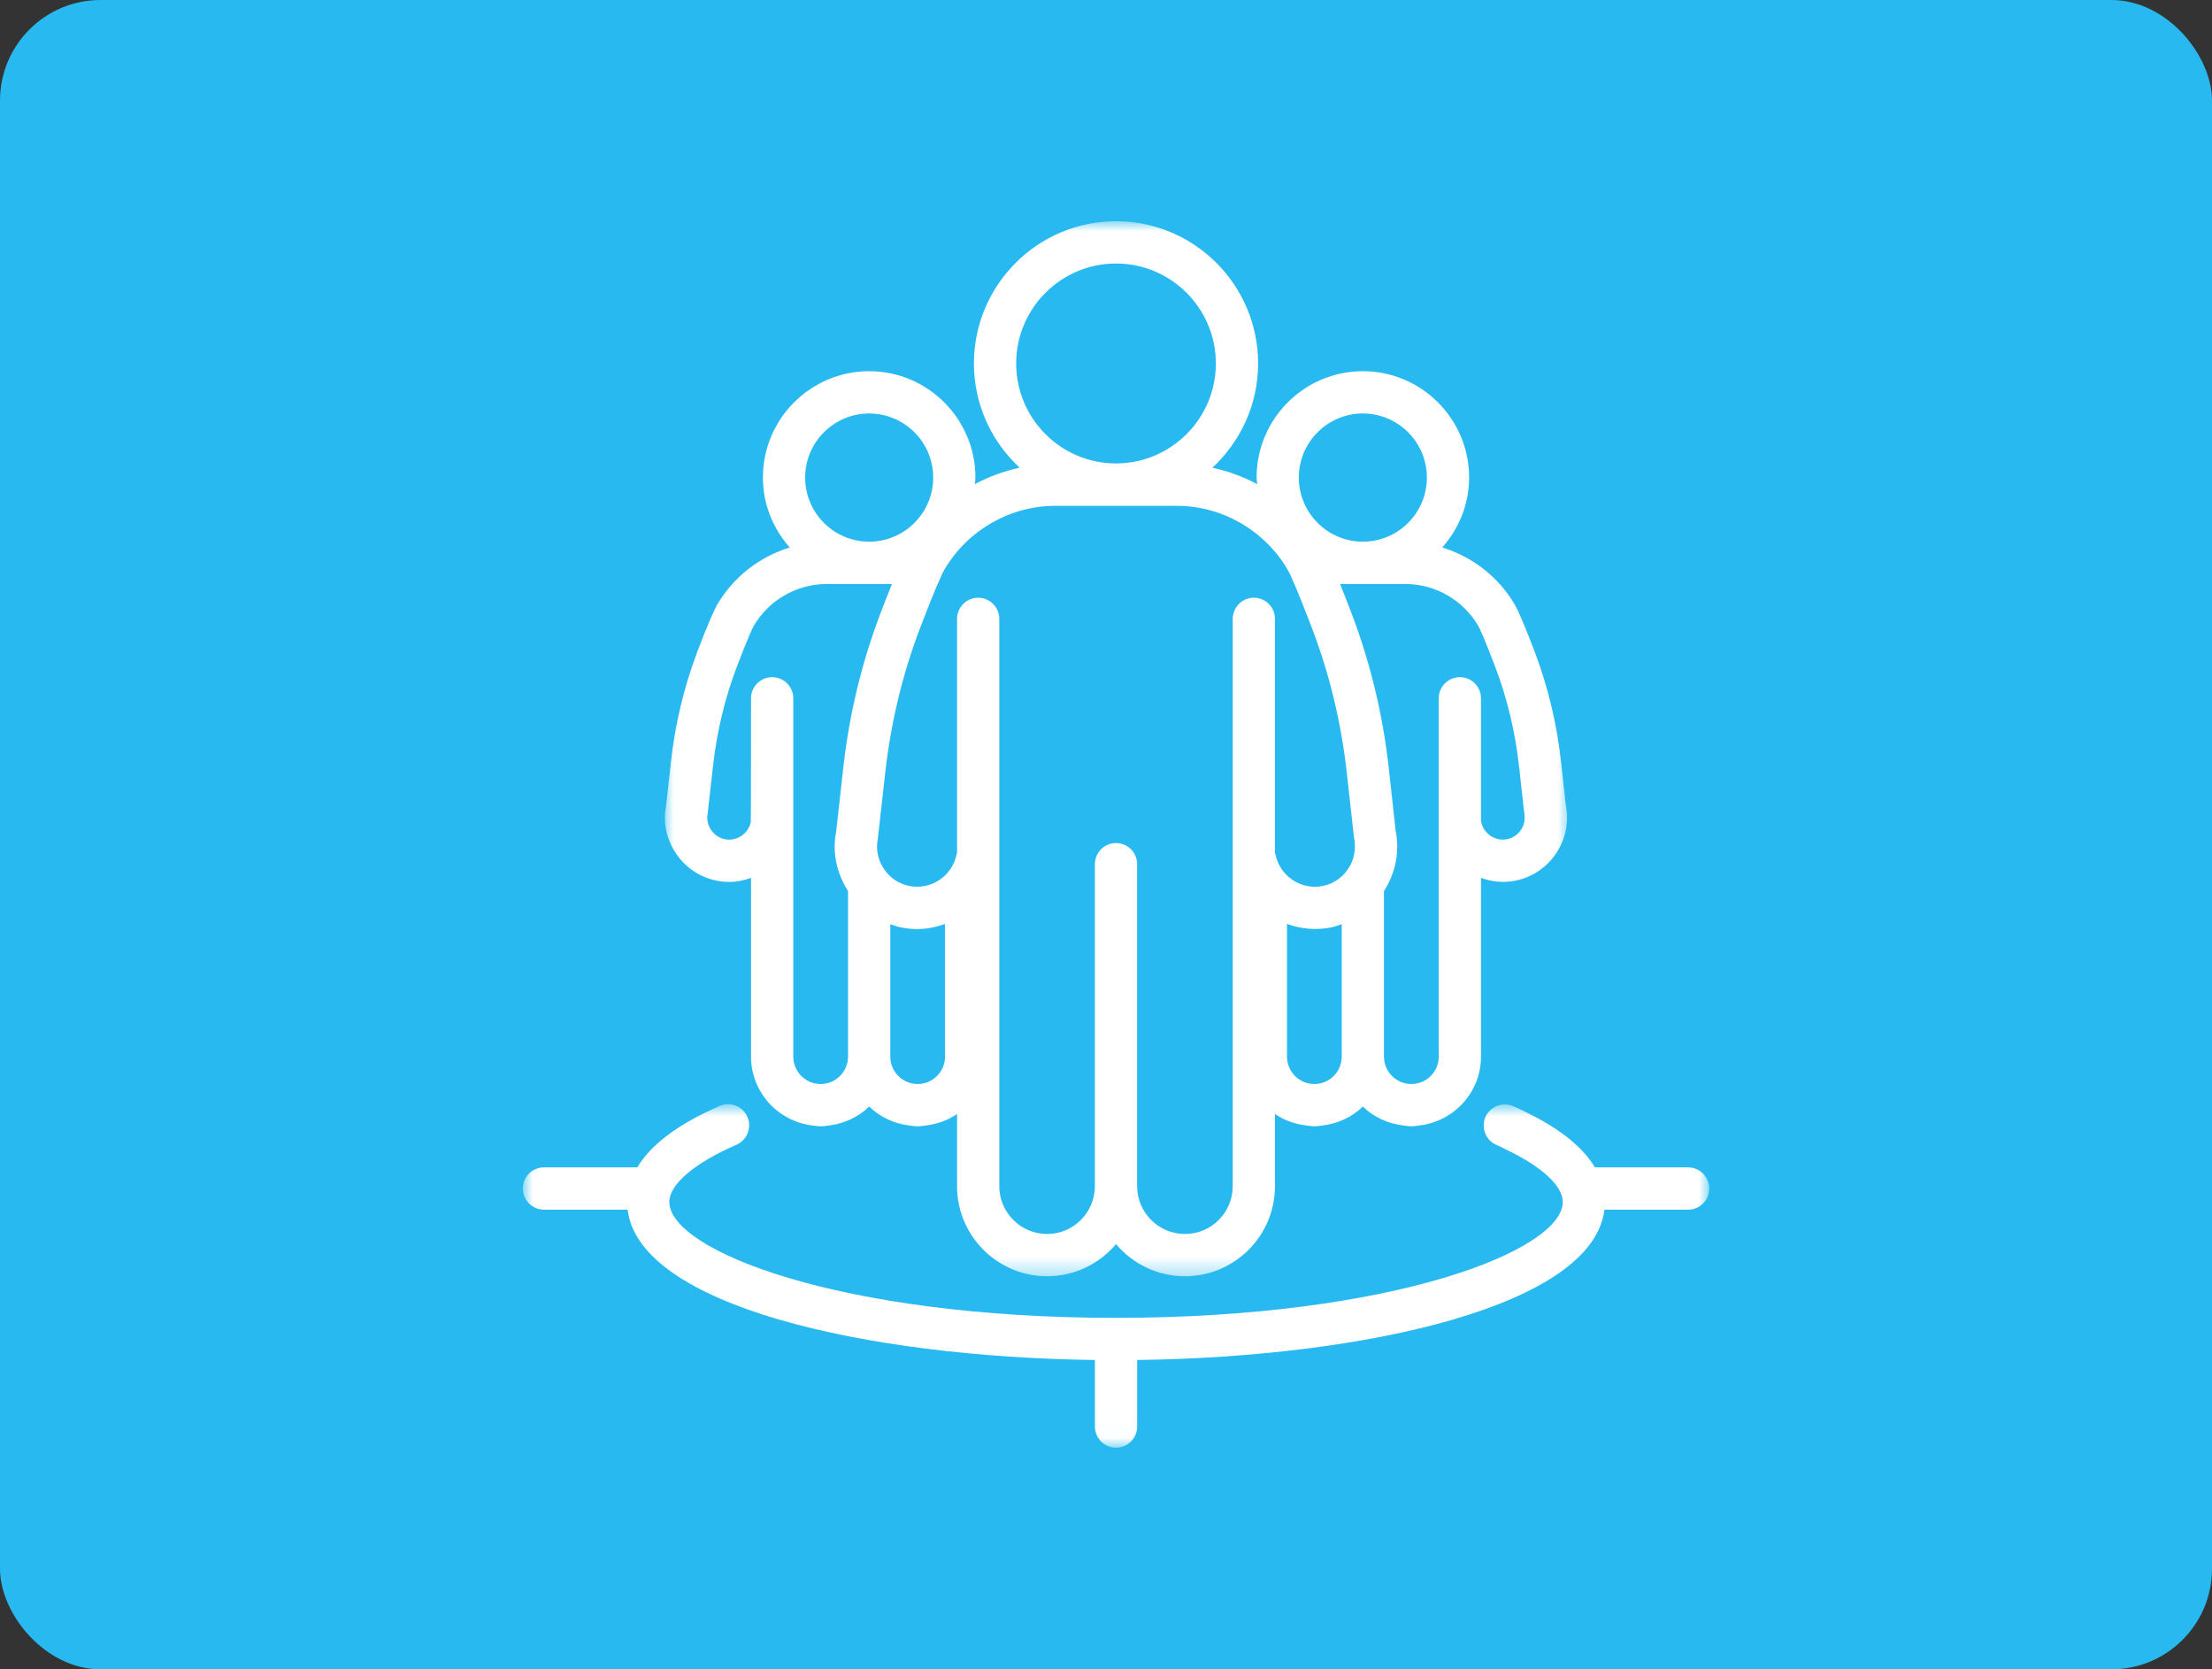
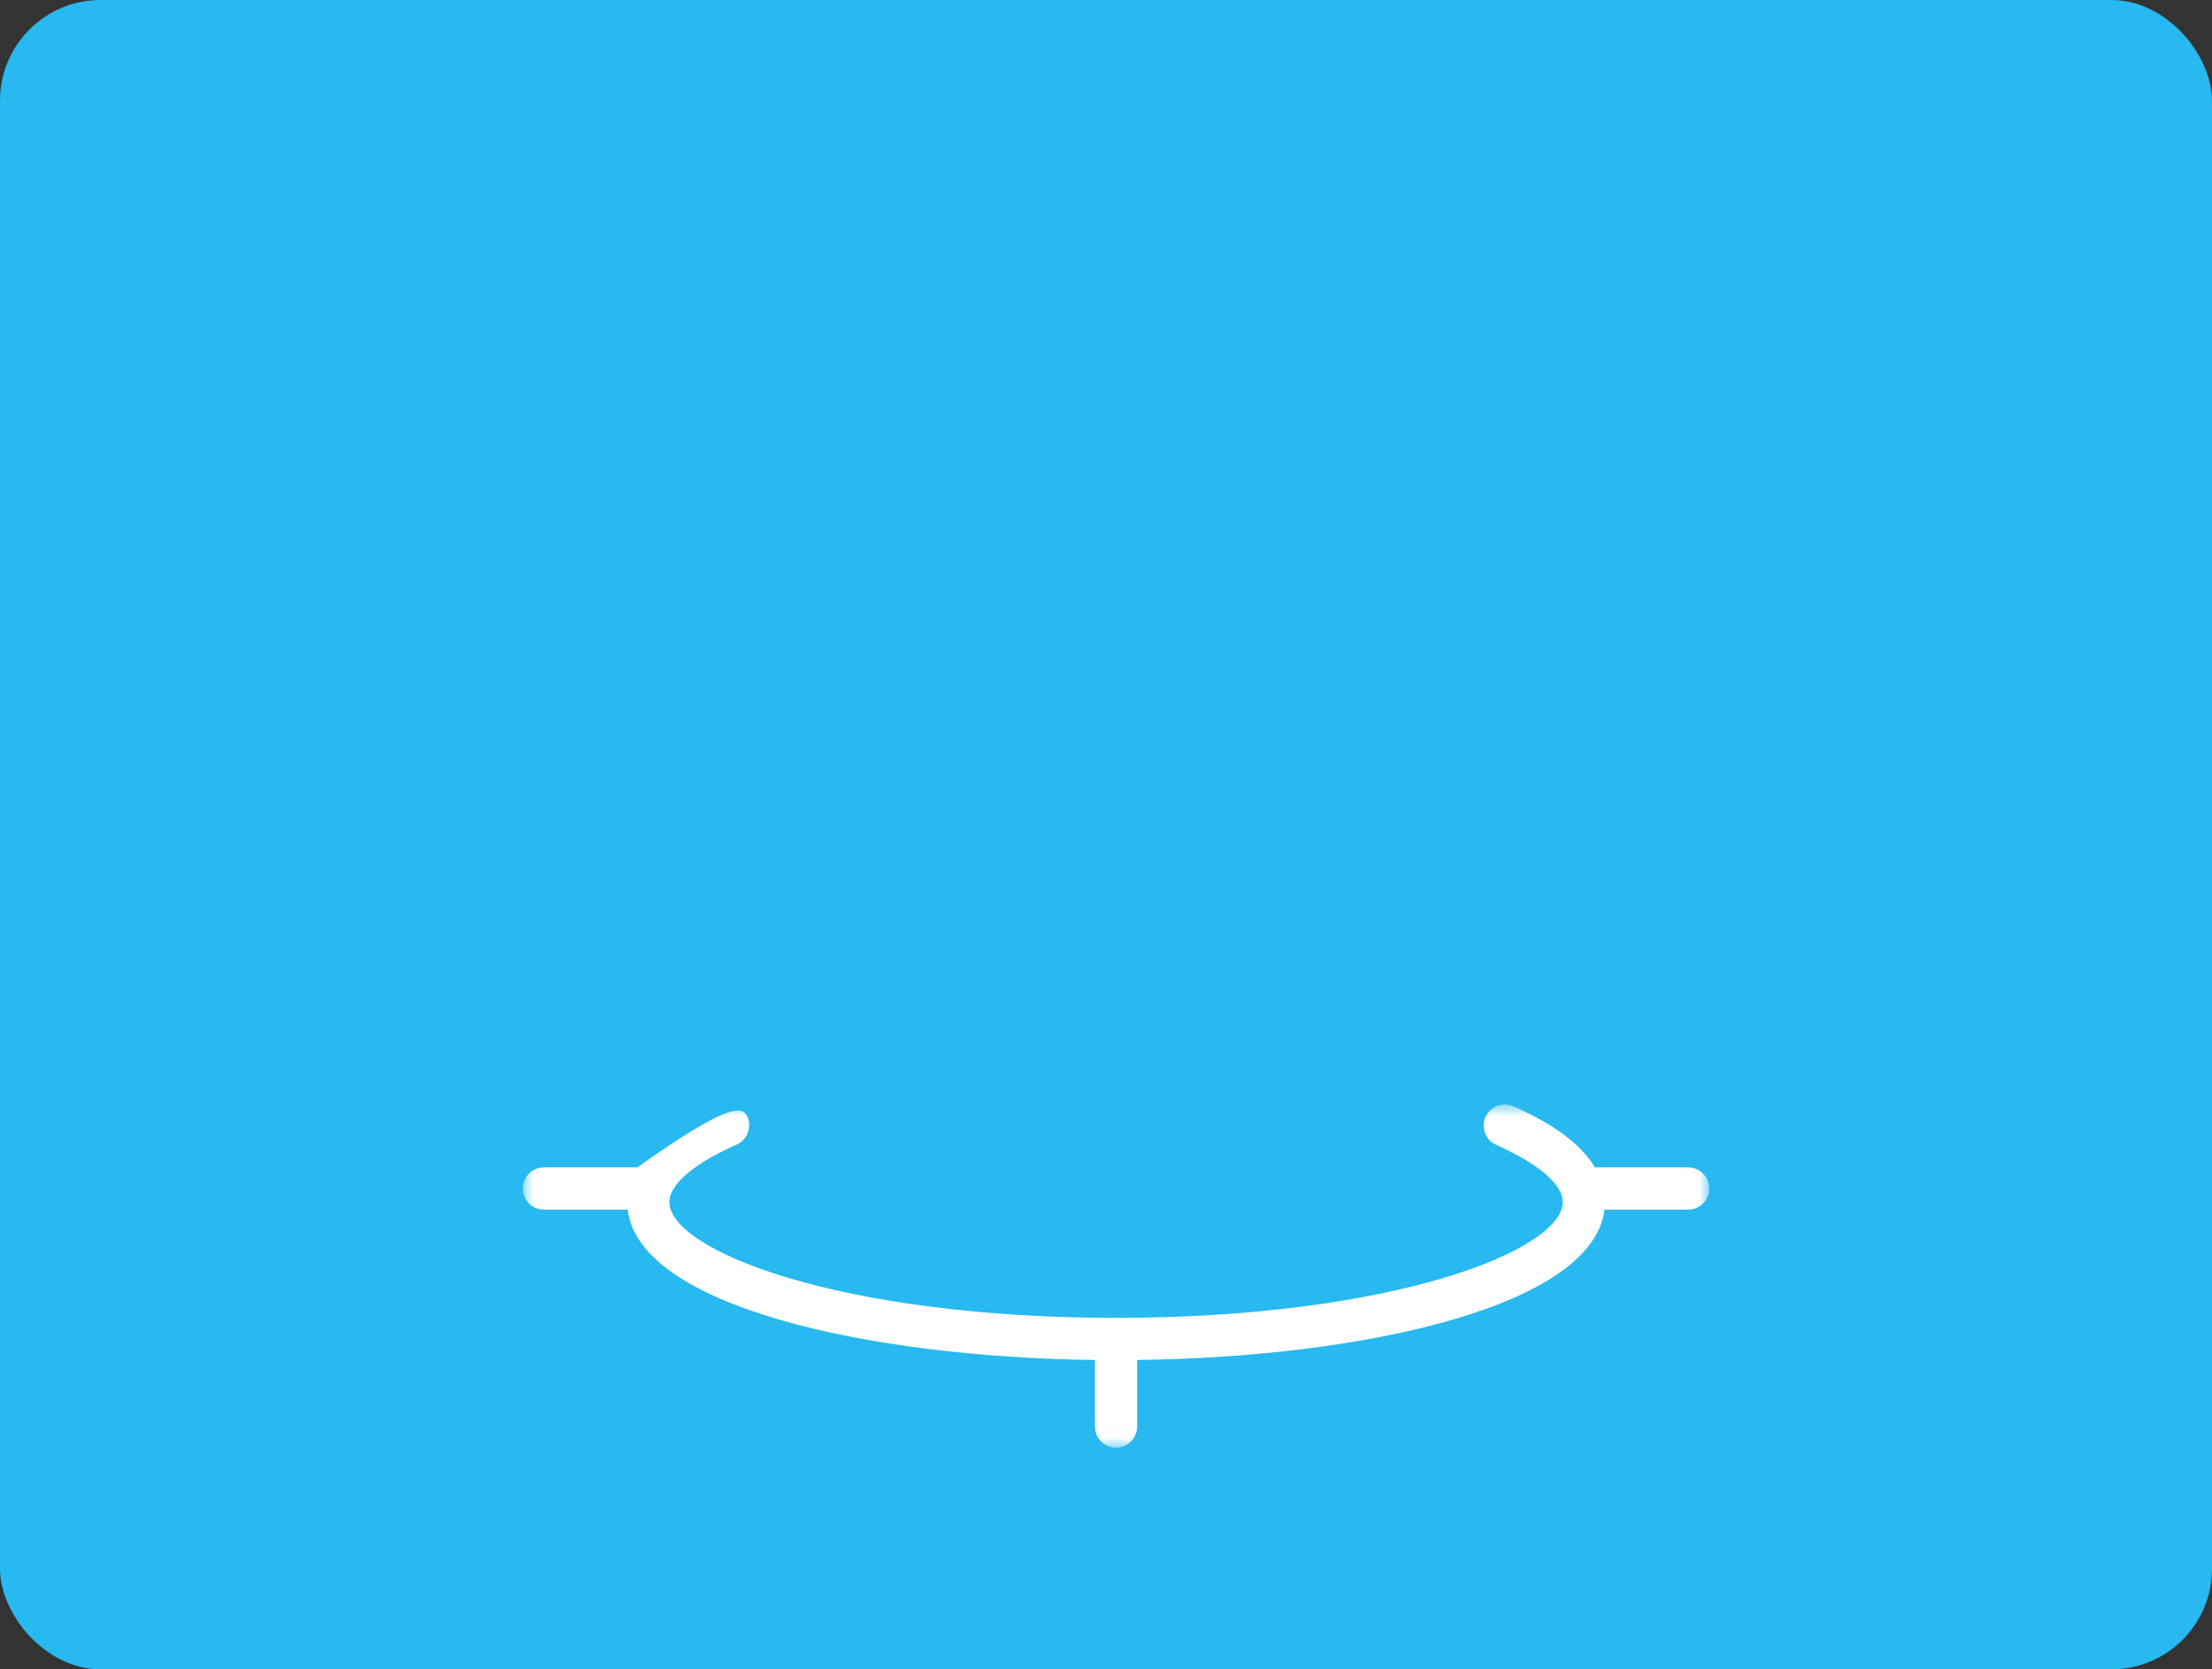
<svg xmlns="http://www.w3.org/2000/svg" width="110" height="83" viewBox="0 0 110 83" fill="none">
  <rect x="0" y="0" width="110" height="83" fill="#333333" stroke="none" />
  <rect width="110" height="83" rx="5" fill="#27B9EF" />
  <mask id="mask0_485_1068" style="mask-type:luminance" maskUnits="userSpaceOnUse" x="26" y="54" width="59" height="18">
    <path d="M26 54.892H85V71.982H26V54.892Z" fill="white" />
  </mask>
  <g mask="url(#mask0_485_1068)">
-     <path d="M79.313 58.043H83.948C84.528 58.043 84.998 58.514 84.998 59.094C84.998 59.675 84.528 60.145 83.948 60.145H79.786C79.214 64.913 67.978 67.473 56.55 67.62V70.929C56.55 71.51 56.08 71.98 55.499 71.98C54.919 71.98 54.449 71.51 54.449 70.929V67.62C43.02 67.473 31.784 64.913 31.212 60.145H27.05C26.469 60.145 26 59.675 26 59.094C26 58.514 26.469 58.043 27.05 58.043H31.692C32.37 56.907 33.729 55.883 35.79 54.989C36.321 54.756 36.941 55.003 37.171 55.536C37.231 55.672 37.256 55.815 37.256 55.954C37.255 56.36 37.02 56.747 36.625 56.918C34.533 57.825 33.285 58.889 33.285 59.763C33.285 62.169 41.731 65.523 55.485 65.525C69.268 65.523 77.714 62.169 77.714 59.763C77.714 58.969 76.702 58.027 74.939 57.177C74.796 57.108 74.728 57.072 74.673 57.042C74.62 57.014 74.593 57.002 74.436 56.938C74.028 56.772 73.783 56.378 73.783 55.963C73.783 55.831 73.805 55.698 73.857 55.568C74.077 55.029 74.691 54.772 75.226 54.989C75.516 55.107 75.566 55.136 75.664 55.187L75.85 55.282C77.557 56.105 78.708 57.03 79.313 58.043Z" fill="white" />
+     <path d="M79.313 58.043H83.948C84.528 58.043 84.998 58.514 84.998 59.094C84.998 59.675 84.528 60.145 83.948 60.145H79.786C79.214 64.913 67.978 67.473 56.55 67.62V70.929C56.55 71.51 56.08 71.98 55.499 71.98C54.919 71.98 54.449 71.51 54.449 70.929V67.62C43.02 67.473 31.784 64.913 31.212 60.145H27.05C26.469 60.145 26 59.675 26 59.094C26 58.514 26.469 58.043 27.05 58.043H31.692C36.321 54.756 36.941 55.003 37.171 55.536C37.231 55.672 37.256 55.815 37.256 55.954C37.255 56.36 37.02 56.747 36.625 56.918C34.533 57.825 33.285 58.889 33.285 59.763C33.285 62.169 41.731 65.523 55.485 65.525C69.268 65.523 77.714 62.169 77.714 59.763C77.714 58.969 76.702 58.027 74.939 57.177C74.796 57.108 74.728 57.072 74.673 57.042C74.62 57.014 74.593 57.002 74.436 56.938C74.028 56.772 73.783 56.378 73.783 55.963C73.783 55.831 73.805 55.698 73.857 55.568C74.077 55.029 74.691 54.772 75.226 54.989C75.516 55.107 75.566 55.136 75.664 55.187L75.85 55.282C77.557 56.105 78.708 57.03 79.313 58.043Z" fill="white" />
  </g>
  <mask id="mask1_485_1068" style="mask-type:luminance" maskUnits="userSpaceOnUse" x="32" y="11" width="47" height="53">
    <path d="M32.963 11H78.09V63.633H32.963V11Z" fill="white" />
  </mask>
  <g mask="url(#mask1_485_1068)">
-     <path d="M75.32 30.048C75.513 30.377 75.847 31.166 76.314 32.395C76.978 34.141 77.421 35.987 77.63 37.882L77.864 40.019C78.032 40.854 77.864 41.706 77.391 42.419C76.917 43.132 76.198 43.618 75.364 43.786C74.779 43.904 74.193 43.848 73.648 43.648V52.535C73.648 54.318 72.291 55.773 70.559 55.962C70.435 55.976 70.314 56.001 70.185 56.001C70.054 56.001 69.93 55.977 69.802 55.962C69.02 55.874 68.31 55.542 67.773 55.019C67.239 55.539 66.533 55.872 65.754 55.962C65.624 55.977 65.496 56.001 65.361 56.001C65.228 56.001 65.102 55.976 64.973 55.961C64.397 55.896 63.859 55.703 63.403 55.389V58.976C63.403 61.447 61.395 63.457 58.925 63.457C57.552 63.457 56.32 62.835 55.498 61.857C54.676 62.835 53.444 63.457 52.07 63.457C49.601 63.457 47.593 61.447 47.593 58.976V55.389C47.149 55.695 46.629 55.885 46.07 55.957C45.926 55.975 45.784 56.001 45.635 56.001C45.483 56.001 45.337 55.975 45.19 55.956C44.432 55.858 43.745 55.527 43.223 55.019C42.702 55.525 42.019 55.854 41.265 55.955C41.115 55.975 40.966 56.001 40.811 56.001C40.657 56.001 40.51 55.974 40.361 55.955C38.666 55.732 37.348 54.292 37.348 52.535V43.65C37 43.777 36.637 43.85 36.266 43.85C36.056 43.85 35.844 43.829 35.633 43.786C34.797 43.618 34.078 43.132 33.605 42.419C33.132 41.706 32.964 40.854 33.118 40.111L33.365 37.882C33.575 35.987 34.018 34.141 34.681 32.395C35.148 31.166 35.483 30.377 35.676 30.046C36.486 28.671 37.787 27.678 39.271 27.221C38.452 26.289 37.938 25.082 37.938 23.745C37.938 20.829 40.309 18.456 43.223 18.456C46.136 18.456 48.507 20.829 48.507 23.745C48.507 23.858 48.481 23.964 48.474 24.075C49.173 23.698 49.925 23.424 50.707 23.255C49.312 21.963 48.432 20.12 48.432 18.072C48.432 14.172 51.602 10.999 55.498 10.999C59.394 10.999 62.564 14.172 62.564 18.072C62.564 20.12 61.684 21.963 60.289 23.255C61.071 23.424 61.822 23.698 62.521 24.075C62.515 23.964 62.489 23.858 62.489 23.745C62.489 20.829 64.859 18.456 67.773 18.456C70.687 18.456 73.058 20.829 73.058 23.745C73.058 25.082 72.544 26.289 71.724 27.221C73.209 27.679 74.51 28.671 75.32 30.048ZM64 52.535C64 53.286 64.609 53.898 65.361 53.898C66.112 53.898 66.722 53.286 66.722 52.535V45.951C66.549 46.011 66.378 46.076 66.196 46.112C65.45 46.263 64.698 46.191 64 45.936V52.535ZM44.273 52.535C44.273 53.286 44.884 53.898 45.635 53.898C46.386 53.898 46.996 53.286 46.996 52.535V45.939C46.551 46.101 46.087 46.194 45.614 46.194C45.344 46.194 45.071 46.166 44.8 46.112C44.617 46.075 44.447 46.011 44.273 45.951V52.535ZM37.488 31.111C37.412 31.239 37.151 31.81 36.645 33.143C36.045 34.723 35.644 36.395 35.454 38.114L35.192 40.436C35.135 40.72 35.192 41.011 35.355 41.256C35.518 41.501 35.763 41.667 36.048 41.725C36.328 41.784 36.622 41.725 36.867 41.561C37.112 41.399 37.278 41.153 37.335 40.869C37.348 40.837 37.348 34.72 37.348 34.72C37.348 34.14 37.818 33.669 38.398 33.669C38.979 33.669 39.449 34.14 39.449 34.72V52.535C39.449 53.286 40.059 53.898 40.81 53.898C41.561 53.898 42.172 53.286 42.172 52.535V44.305C41.591 43.402 41.382 42.334 41.579 41.374L41.932 38.207C42.226 35.55 42.846 32.963 43.776 30.518C43.99 29.956 44.181 29.468 44.354 29.039H41.094C39.622 29.039 38.24 29.834 37.488 31.111ZM43.223 20.559C41.467 20.559 40.039 21.988 40.039 23.745C40.039 25.502 41.467 26.932 43.223 26.932C44.979 26.932 46.406 25.502 46.406 23.745C46.406 21.988 44.979 20.559 43.223 20.559ZM60.463 18.072C60.463 15.331 58.236 13.102 55.498 13.102C52.76 13.102 50.533 15.331 50.533 18.072C50.533 20.812 52.76 23.042 55.498 23.042C58.236 23.042 60.463 20.812 60.463 18.072ZM64.028 28.316C62.879 26.364 60.77 25.151 58.522 25.151H52.474C50.226 25.151 48.117 26.364 46.968 28.316C46.822 28.564 46.423 29.469 45.739 31.266C44.873 33.546 44.294 35.959 44.02 38.438L43.654 41.698C43.549 42.217 43.655 42.749 43.95 43.196C44.247 43.642 44.697 43.946 45.217 44.05C45.735 44.156 46.269 44.049 46.714 43.754C47.158 43.457 47.462 43.008 47.566 42.488C47.572 42.464 47.586 42.446 47.593 42.422V30.772C47.593 30.191 48.063 29.72 48.643 29.72C49.224 29.72 49.694 30.191 49.694 30.772V58.976C49.694 60.287 50.759 61.355 52.07 61.355C53.382 61.355 54.447 60.287 54.447 58.976V42.968C54.447 42.387 54.917 41.917 55.498 41.917C56.078 41.917 56.548 42.387 56.548 42.968V58.976C56.548 60.287 57.614 61.355 58.925 61.355C60.237 61.355 61.302 60.287 61.302 58.976V30.772C61.302 30.191 61.772 29.72 62.353 29.72C62.933 29.72 63.403 30.191 63.403 30.772V42.422C63.41 42.446 63.424 42.464 63.429 42.488C63.534 43.008 63.838 43.457 64.282 43.754C64.728 44.05 65.261 44.157 65.779 44.05C66.299 43.946 66.749 43.642 67.046 43.196C67.341 42.749 67.447 42.217 67.328 41.605L66.976 38.438C66.702 35.959 66.123 33.546 65.256 31.266C64.573 29.469 64.174 28.564 64.028 28.316ZM67.773 20.559C66.017 20.559 64.589 21.988 64.589 23.745C64.589 25.502 66.017 26.932 67.773 26.932C69.528 26.932 70.957 25.502 70.957 23.745C70.957 21.988 69.528 20.559 67.773 20.559ZM73.509 31.114C72.755 29.834 71.374 29.039 69.901 29.039H66.642C66.814 29.468 67.006 29.956 67.219 30.518C68.15 32.963 68.769 35.55 69.064 38.206L69.401 41.282C69.614 42.332 69.405 43.402 68.823 44.305V52.535C68.823 53.286 69.435 53.898 70.185 53.898C70.936 53.898 71.547 53.286 71.547 52.535V34.72C71.547 34.14 72.017 33.669 72.597 33.669C73.178 33.669 73.648 34.14 73.648 34.72V40.837C73.718 41.153 73.884 41.399 74.128 41.561C74.373 41.725 74.663 41.784 74.949 41.725C75.233 41.667 75.478 41.501 75.641 41.256C75.803 41.011 75.861 40.72 75.789 40.344L75.542 38.114C75.352 36.395 74.951 34.723 74.351 33.143C73.845 31.81 73.583 31.239 73.509 31.114Z" fill="white" />
-   </g>
+     </g>
</svg>